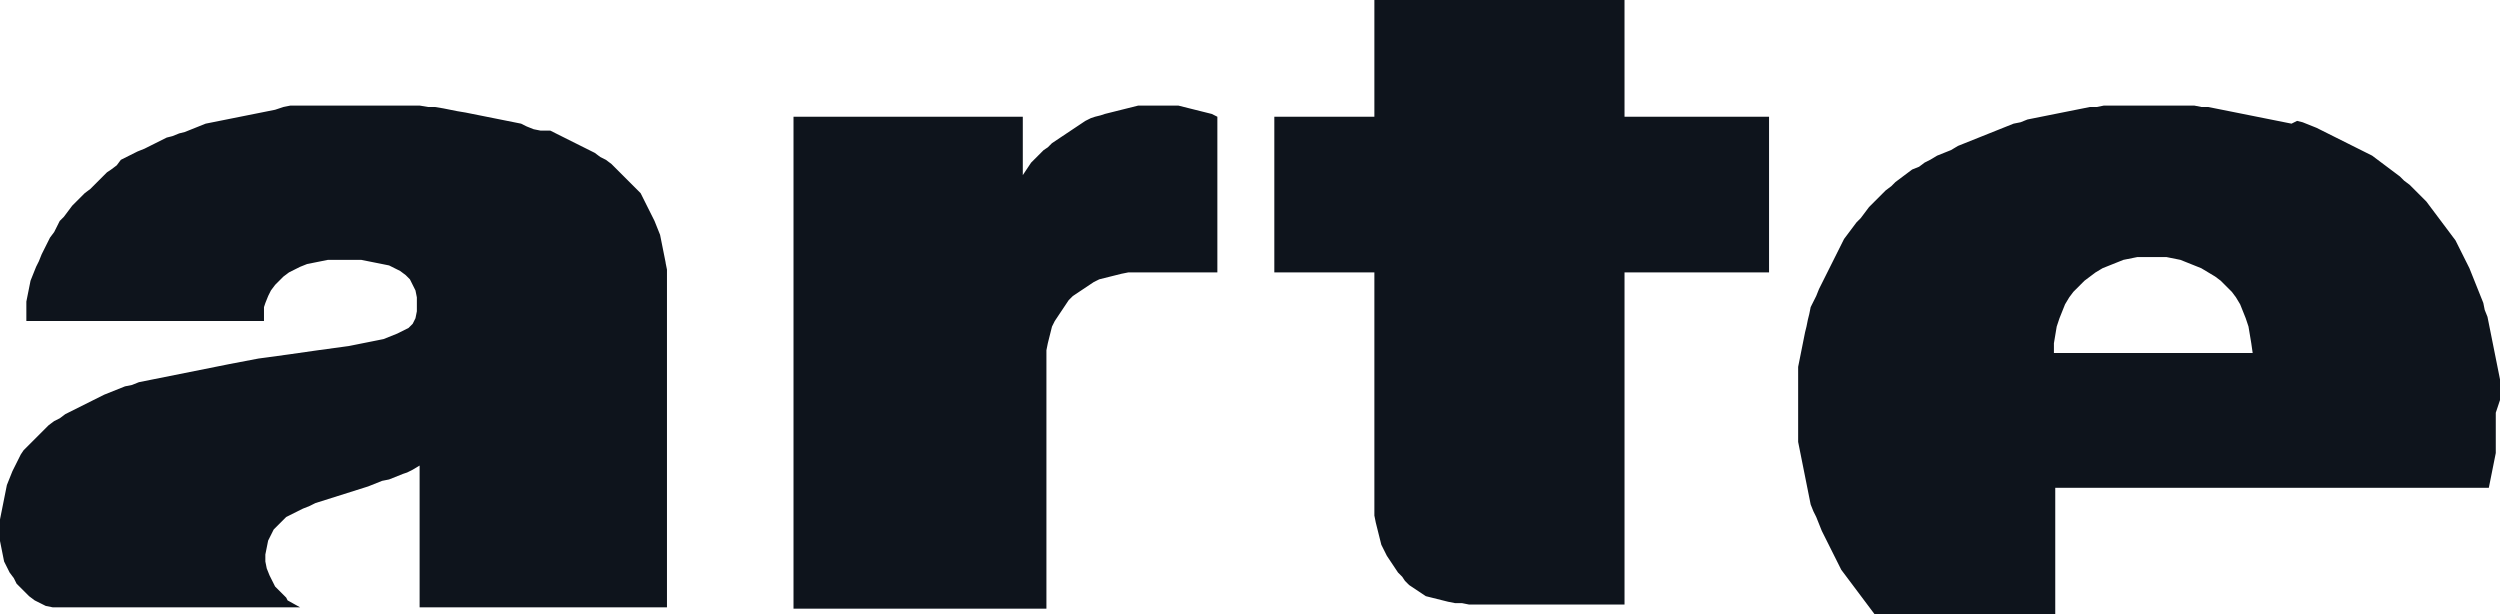
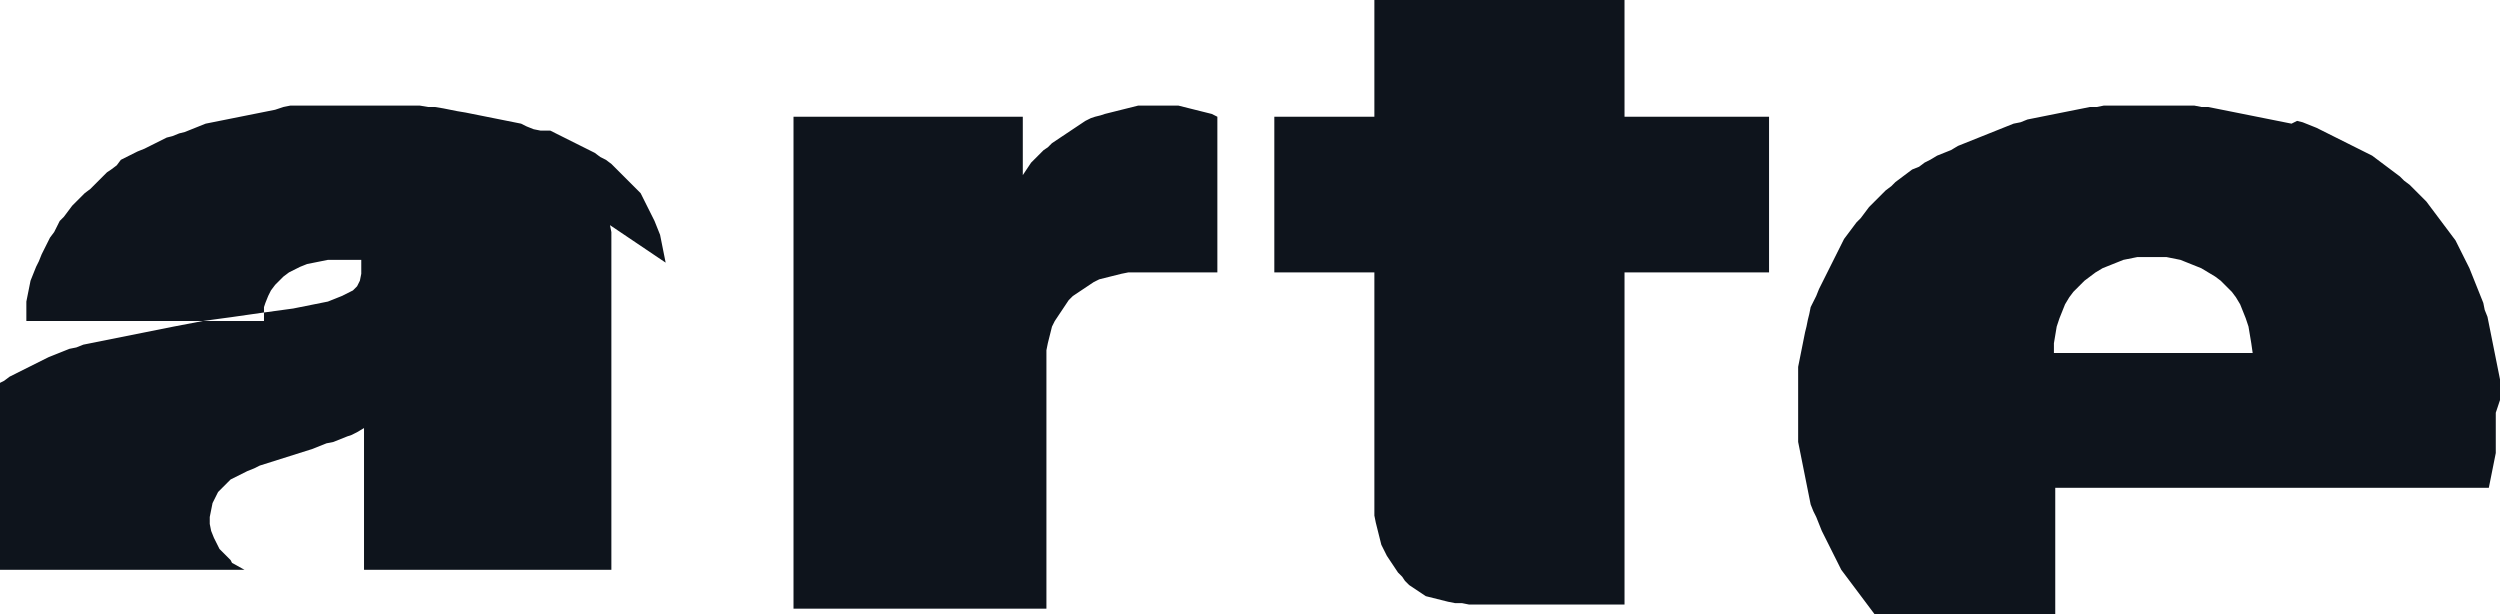
<svg xmlns="http://www.w3.org/2000/svg" class="fill-tuto-neutral-alpha-90 w-full h-auto aspect-[3/2]" width="179.9" height="44.2" viewBox="0 0 179.9 44.2" fill="#0E141C">
-   <path d="m179.9,28.8v-1.5l-.1-.5-.1-.5-.1-.5-.1-.5-.1-.5-.1-.5-.1-.5-.1-.5-.1-.5-.2-.5-.1-.5-.2-.5-.2-.5-.2-.5-.2-.5-.2-.5-.2-.4-.2-.4-.2-.4-.2-.4-.2-.4-.3-.4-.3-.4-.3-.4-.3-.4-.3-.4-.3-.4-.3-.4-.3-.3-.3-.3-.3-.3-.3-.3-.4-.3-.3-.3-.4-.3-.4-.3-.4-.3-.4-.3-.4-.3-.4-.2-.4-.2-.4-.2-.4-.2-.4-.2-.4-.2-.4-.2-.4-.2-.4-.2-.4-.2-.5-.2-.5-.2-.4-.1-.4.2-.5-.1-.5-.1-.5-.1-.5-.1-.5-.1-.5-.1-.5-.1-.5-.1-.5-.1-.5-.1-.5-.1-.5-.1h-.5l-.5-.1h-6.5l-.5.1h-.5l-.5.1-.5.1-.5.1-.5.1-.5.1-.5.1-.5.1-.5.1-.5.1-.5.2-.5.1-.5.2-.5.2-.5.2-.5.2-.5.2-.5.2-.5.2-.5.2-.5.3-.5.2-.5.2-.5.3-.4.2-.4.3-.5.2-.4.3-.4.3-.4.3-.3.3-.4.3-.3.3-.3.3-.3.3-.3.3-.3.4-.3.4-.3.3-.3.4-.3.4-.3.4-.2.4-.2.4-.2.4-.2.4-.2.4-.2.4-.2.4-.2.4-.2.4-.2.5-.2.4-.2.4-.1.5-.1.4-.1.5-.1.4-.1.5-.1.5-.1.5-.1.5-.1.5v5.4l.1.5.1.5.1.5.1.5.1.5.1.5.1.5.1.5.1.5.2.5.2.4.2.5.2.5.2.4.2.4.2.4.2.4.2.4.2.4.2.4.3.4.3.4.3.4.3.4.3.4.3.4.3.4.3.4h13v-9.1h31.2l.1-.5.1-.5.1-.5.1-.5.1-.5v-2.9l.3-.9h0Zm-25-3.4h-7.1v-.7l.1-.6.1-.6.2-.6.2-.5.2-.5.3-.5.3-.4.4-.4.4-.4.4-.3.4-.3.5-.3.5-.2.5-.2.5-.2.5-.1.5-.1h2.1l.5.1.5.1.5.2.5.2.5.2.5.3.5.3.4.3.4.4.4.4.3.4.3.5.2.5.2.5.2.6.1.6.1.6.1.7h-7.2ZM86.8,8.1l-.4-.1-.4-.1-.4-.1-.4-.1-.4-.1h-2.9l-.4.1-.4.1-.4.1-.4.1-.4.1-.4.1-.3.1-.4.1-.3.1-.4.2-.3.2-.3.2-.3.2-.3.2-.3.2-.3.2-.3.2-.3.2-.3.3-.3.2-.3.3-.3.3-.3.3-.2.3-.2.3-.2.3v-4.2h-16.5v35.4h18.2v-18.6l.1-.5.1-.4.1-.4.1-.4.2-.4.2-.3.2-.3.2-.3.2-.3.2-.3.3-.3.3-.2.3-.2.3-.2.3-.2.3-.2.4-.2.4-.1.4-.1.4-.1.4-.1.5-.1h6.4v-11.2l-.4-.2-.4-.1h0Zm-38.9,10.8l-.1-.5-.1-.5-.1-.5-.1-.5-.2-.5-.2-.5-.2-.4-.2-.4-.2-.4-.2-.4-.2-.4-.3-.3-.3-.3-.3-.3-.3-.3-.3-.3-.3-.3-.3-.3-.4-.3-.4-.2-.4-.3-.4-.2-.4-.2-.4-.2-.4-.2-.4-.2-.4-.2-.4-.2-.4-.2h-.7s-.5-.1-.5-.1l-.5-.2-.4-.2-.5-.1-.5-.1-.5-.1-.5-.1-.5-.1-.5-.1-.5-.1-.5-.1-.6-.1-.5-.1-.5-.1-.6-.1h-.5l-.6-.1h-9.3l-.5.1-.6.2-.5.1-.5.1-.5.1-.5.1-.5.1-.5.1-.5.1-.5.1-.5.1-.5.1-.5.2-.5.2-.5.2-.4.1-.5.2-.4.1-.4.2-.4.2-.4.2-.4.2-.5.2-.4.2-.4.2-.4.2-.3.4-.4.3-.3.2-.3.3-.3.3-.3.3-.3.3-.4.3-.3.3-.3.3-.3.3-.3.4-.3.4-.3.3-.2.4-.2.4-.3.4-.2.4-.2.4-.2.4-.2.5-.2.4-.2.5-.2.5-.1.5-.1.5-.1.5v.2s0,.3,0,.3v.9h17.1v-1l.1-.3.2-.5.2-.4.3-.4.3-.3.3-.3.4-.3.4-.2.4-.2.5-.2.5-.1.5-.1.5-.1h2.4l.5.1.5.1.5.1.5.1.4.2.4.2.4.3.3.3.2.4.2.4.1.5v1l-.1.5-.2.4-.3.3-.4.2-.4.2-.5.2-.5.2-.5.1-.5.1-.5.1-.5.1-.5.1-2.2.3-2.1.3-2.2.3-2.1.4-.5.1-.5.1-.5.1-.5.1-.5.1-.5.1-.5.1-.5.1-.5.1-.5.1-.5.1-.5.1-.5.1-.5.2-.5.1-.5.2-.5.2-.5.2-.4.2-.4.2-.4.2-.4.2-.4.2-.4.2-.4.2-.4.3-.4.2-.4.3-.3.3-.3.3-.3.3-.3.3-.3.3-.3.3-.2.3-.2.4-.2.4-.2.4-.2.5-.2.5-.1.5-.1.5-.1.5-.1.5-.1.5v1.5l.1.5.1.5.1.5.2.4.2.4.3.4.2.4.3.3.3.3.3.3.4.3.4.2.4.2.5.1h17.8l-.9-.5-.1-.2-.2-.2-.3-.3-.3-.3-.2-.4-.2-.4-.2-.5-.1-.5v-.5l.1-.5.1-.5.2-.4.2-.4.3-.3.3-.3.3-.3.4-.2.4-.2.4-.2.5-.2.4-.2,1.9-.6,1.9-.6.5-.2.5-.2.5-.1.5-.2.5-.2.3-.1.2-.1.2-.1.5-.3v10.2h17.8v-24.3l-.1-.5h0ZM116.9,0h-18v8.4h-7.2v11.2h7.2v17.5l.1.5.1.4.1.4.1.4.1.4.2.4.2.4.2.3.2.3.2.3.2.3.3.3.2.3.3.3.3.2.3.2.3.2.3.2.4.1.4.1.4.1.4.1.5.1h.5l.5.1h11.2v-23.9h10.4v-11.2h-10.4V0Z" fill-rule="evenodd" fill="#0E141C" />
+   <path d="m179.9,28.8v-1.5l-.1-.5-.1-.5-.1-.5-.1-.5-.1-.5-.1-.5-.1-.5-.1-.5-.1-.5-.2-.5-.1-.5-.2-.5-.2-.5-.2-.5-.2-.5-.2-.5-.2-.4-.2-.4-.2-.4-.2-.4-.2-.4-.3-.4-.3-.4-.3-.4-.3-.4-.3-.4-.3-.4-.3-.4-.3-.3-.3-.3-.3-.3-.3-.3-.4-.3-.3-.3-.4-.3-.4-.3-.4-.3-.4-.3-.4-.3-.4-.2-.4-.2-.4-.2-.4-.2-.4-.2-.4-.2-.4-.2-.4-.2-.4-.2-.4-.2-.5-.2-.5-.2-.4-.1-.4.2-.5-.1-.5-.1-.5-.1-.5-.1-.5-.1-.5-.1-.5-.1-.5-.1-.5-.1-.5-.1-.5-.1-.5-.1h-.5l-.5-.1h-6.5l-.5.1h-.5l-.5.1-.5.1-.5.1-.5.1-.5.1-.5.1-.5.1-.5.1-.5.1-.5.2-.5.1-.5.2-.5.2-.5.2-.5.2-.5.2-.5.2-.5.2-.5.2-.5.3-.5.2-.5.2-.5.3-.4.2-.4.3-.5.2-.4.3-.4.3-.4.3-.3.3-.4.3-.3.3-.3.3-.3.3-.3.3-.3.4-.3.4-.3.3-.3.4-.3.4-.3.4-.2.4-.2.4-.2.4-.2.4-.2.4-.2.4-.2.4-.2.4-.2.4-.2.5-.2.4-.2.4-.1.5-.1.4-.1.5-.1.4-.1.5-.1.5-.1.5-.1.5-.1.5v5.4l.1.5.1.5.1.5.1.5.1.5.1.5.1.5.1.5.1.5.2.5.2.4.2.5.2.5.2.4.2.4.2.4.2.4.2.4.2.4.2.4.3.4.3.4.3.4.3.4.3.4.3.4.3.4.3.4h13v-9.1h31.2l.1-.5.1-.5.1-.5.1-.5.1-.5v-2.9l.3-.9h0Zm-25-3.4h-7.1v-.7l.1-.6.1-.6.2-.6.2-.5.2-.5.3-.5.3-.4.4-.4.4-.4.4-.3.4-.3.5-.3.5-.2.5-.2.5-.2.5-.1.5-.1h2.1l.5.1.5.1.5.2.5.2.5.2.5.3.5.3.4.3.4.4.4.4.3.4.3.5.2.5.2.5.2.6.1.6.1.6.1.7h-7.2ZM86.8,8.1l-.4-.1-.4-.1-.4-.1-.4-.1-.4-.1h-2.9l-.4.1-.4.1-.4.1-.4.1-.4.1-.4.1-.3.1-.4.1-.3.1-.4.2-.3.2-.3.2-.3.2-.3.2-.3.2-.3.2-.3.2-.3.2-.3.3-.3.2-.3.3-.3.3-.3.3-.2.3-.2.3-.2.3v-4.2h-16.5v35.4h18.2v-18.6l.1-.5.1-.4.1-.4.1-.4.2-.4.2-.3.2-.3.2-.3.2-.3.2-.3.3-.3.3-.2.3-.2.3-.2.3-.2.3-.2.4-.2.4-.1.4-.1.4-.1.4-.1.5-.1h6.4v-11.2l-.4-.2-.4-.1h0Zm-38.9,10.8l-.1-.5-.1-.5-.1-.5-.1-.5-.2-.5-.2-.5-.2-.4-.2-.4-.2-.4-.2-.4-.2-.4-.3-.3-.3-.3-.3-.3-.3-.3-.3-.3-.3-.3-.3-.3-.4-.3-.4-.2-.4-.3-.4-.2-.4-.2-.4-.2-.4-.2-.4-.2-.4-.2-.4-.2-.4-.2h-.7s-.5-.1-.5-.1l-.5-.2-.4-.2-.5-.1-.5-.1-.5-.1-.5-.1-.5-.1-.5-.1-.5-.1-.5-.1-.6-.1-.5-.1-.5-.1-.6-.1h-.5l-.6-.1h-9.3l-.5.1-.6.2-.5.1-.5.1-.5.1-.5.1-.5.1-.5.1-.5.1-.5.1-.5.1-.5.1-.5.2-.5.2-.5.2-.4.1-.5.2-.4.1-.4.2-.4.2-.4.2-.4.2-.5.2-.4.2-.4.2-.4.2-.3.4-.4.3-.3.2-.3.3-.3.3-.3.3-.3.3-.4.3-.3.3-.3.3-.3.3-.3.4-.3.4-.3.3-.2.4-.2.4-.3.4-.2.4-.2.4-.2.4-.2.5-.2.4-.2.5-.2.5-.1.5-.1.5-.1.5v.2s0,.3,0,.3v.9h17.1v-1l.1-.3.2-.5.2-.4.3-.4.3-.3.3-.3.4-.3.4-.2.4-.2.5-.2.5-.1.5-.1.5-.1h2.4v1l-.1.5-.2.4-.3.3-.4.2-.4.2-.5.2-.5.2-.5.1-.5.1-.5.1-.5.1-.5.1-2.2.3-2.1.3-2.2.3-2.1.4-.5.1-.5.1-.5.1-.5.1-.5.1-.5.1-.5.1-.5.1-.5.1-.5.1-.5.1-.5.1-.5.1-.5.2-.5.1-.5.2-.5.2-.5.2-.4.2-.4.2-.4.2-.4.2-.4.2-.4.2-.4.2-.4.3-.4.2-.4.3-.3.3-.3.3-.3.3-.3.3-.3.3-.3.3-.2.3-.2.4-.2.4-.2.4-.2.5-.2.5-.1.5-.1.5-.1.5-.1.5-.1.5v1.5l.1.5.1.5.1.5.2.4.2.4.3.4.2.4.3.3.3.3.3.3.4.3.4.2.4.2.5.1h17.8l-.9-.5-.1-.2-.2-.2-.3-.3-.3-.3-.2-.4-.2-.4-.2-.5-.1-.5v-.5l.1-.5.1-.5.2-.4.2-.4.3-.3.3-.3.3-.3.4-.2.4-.2.4-.2.5-.2.4-.2,1.9-.6,1.9-.6.5-.2.5-.2.5-.1.5-.2.5-.2.3-.1.2-.1.2-.1.5-.3v10.2h17.8v-24.3l-.1-.5h0ZM116.9,0h-18v8.4h-7.2v11.2h7.2v17.5l.1.5.1.4.1.4.1.4.1.4.2.4.2.4.2.3.2.3.2.3.2.3.3.3.2.3.3.3.3.2.3.2.3.2.3.2.4.1.4.1.4.1.4.1.5.1h.5l.5.1h11.2v-23.9h10.4v-11.2h-10.4V0Z" fill-rule="evenodd" fill="#0E141C" />
</svg>